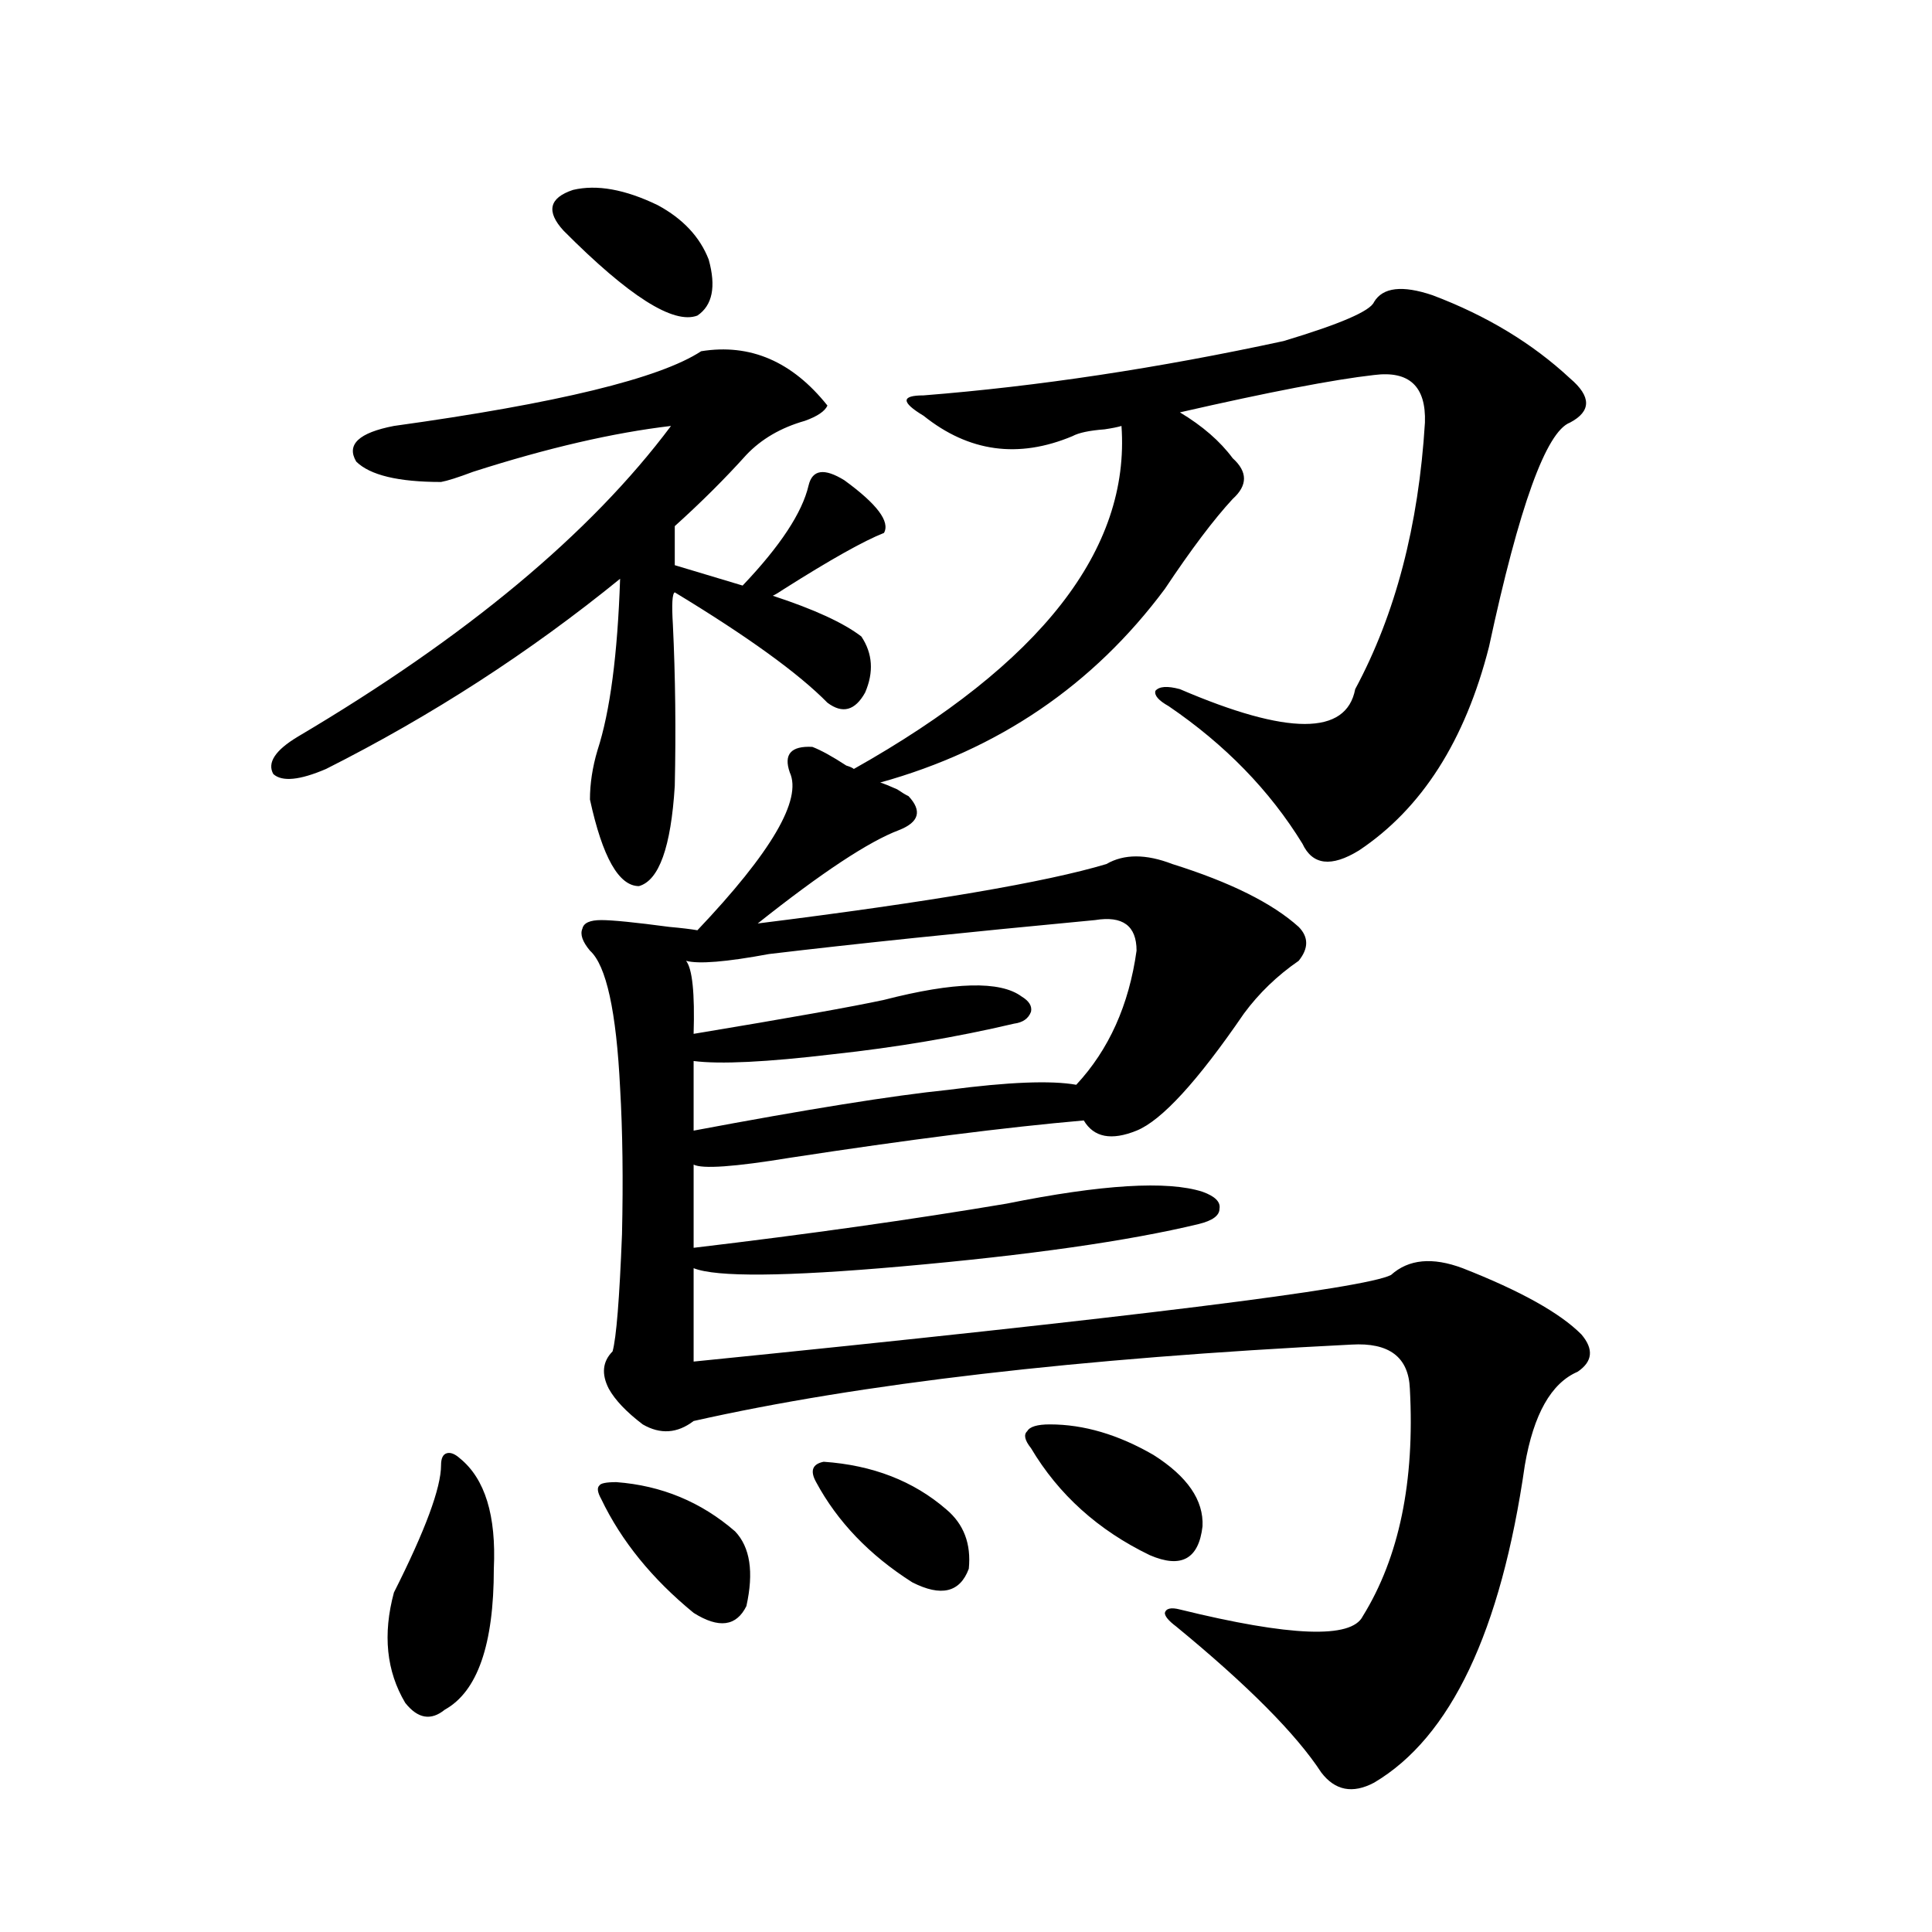
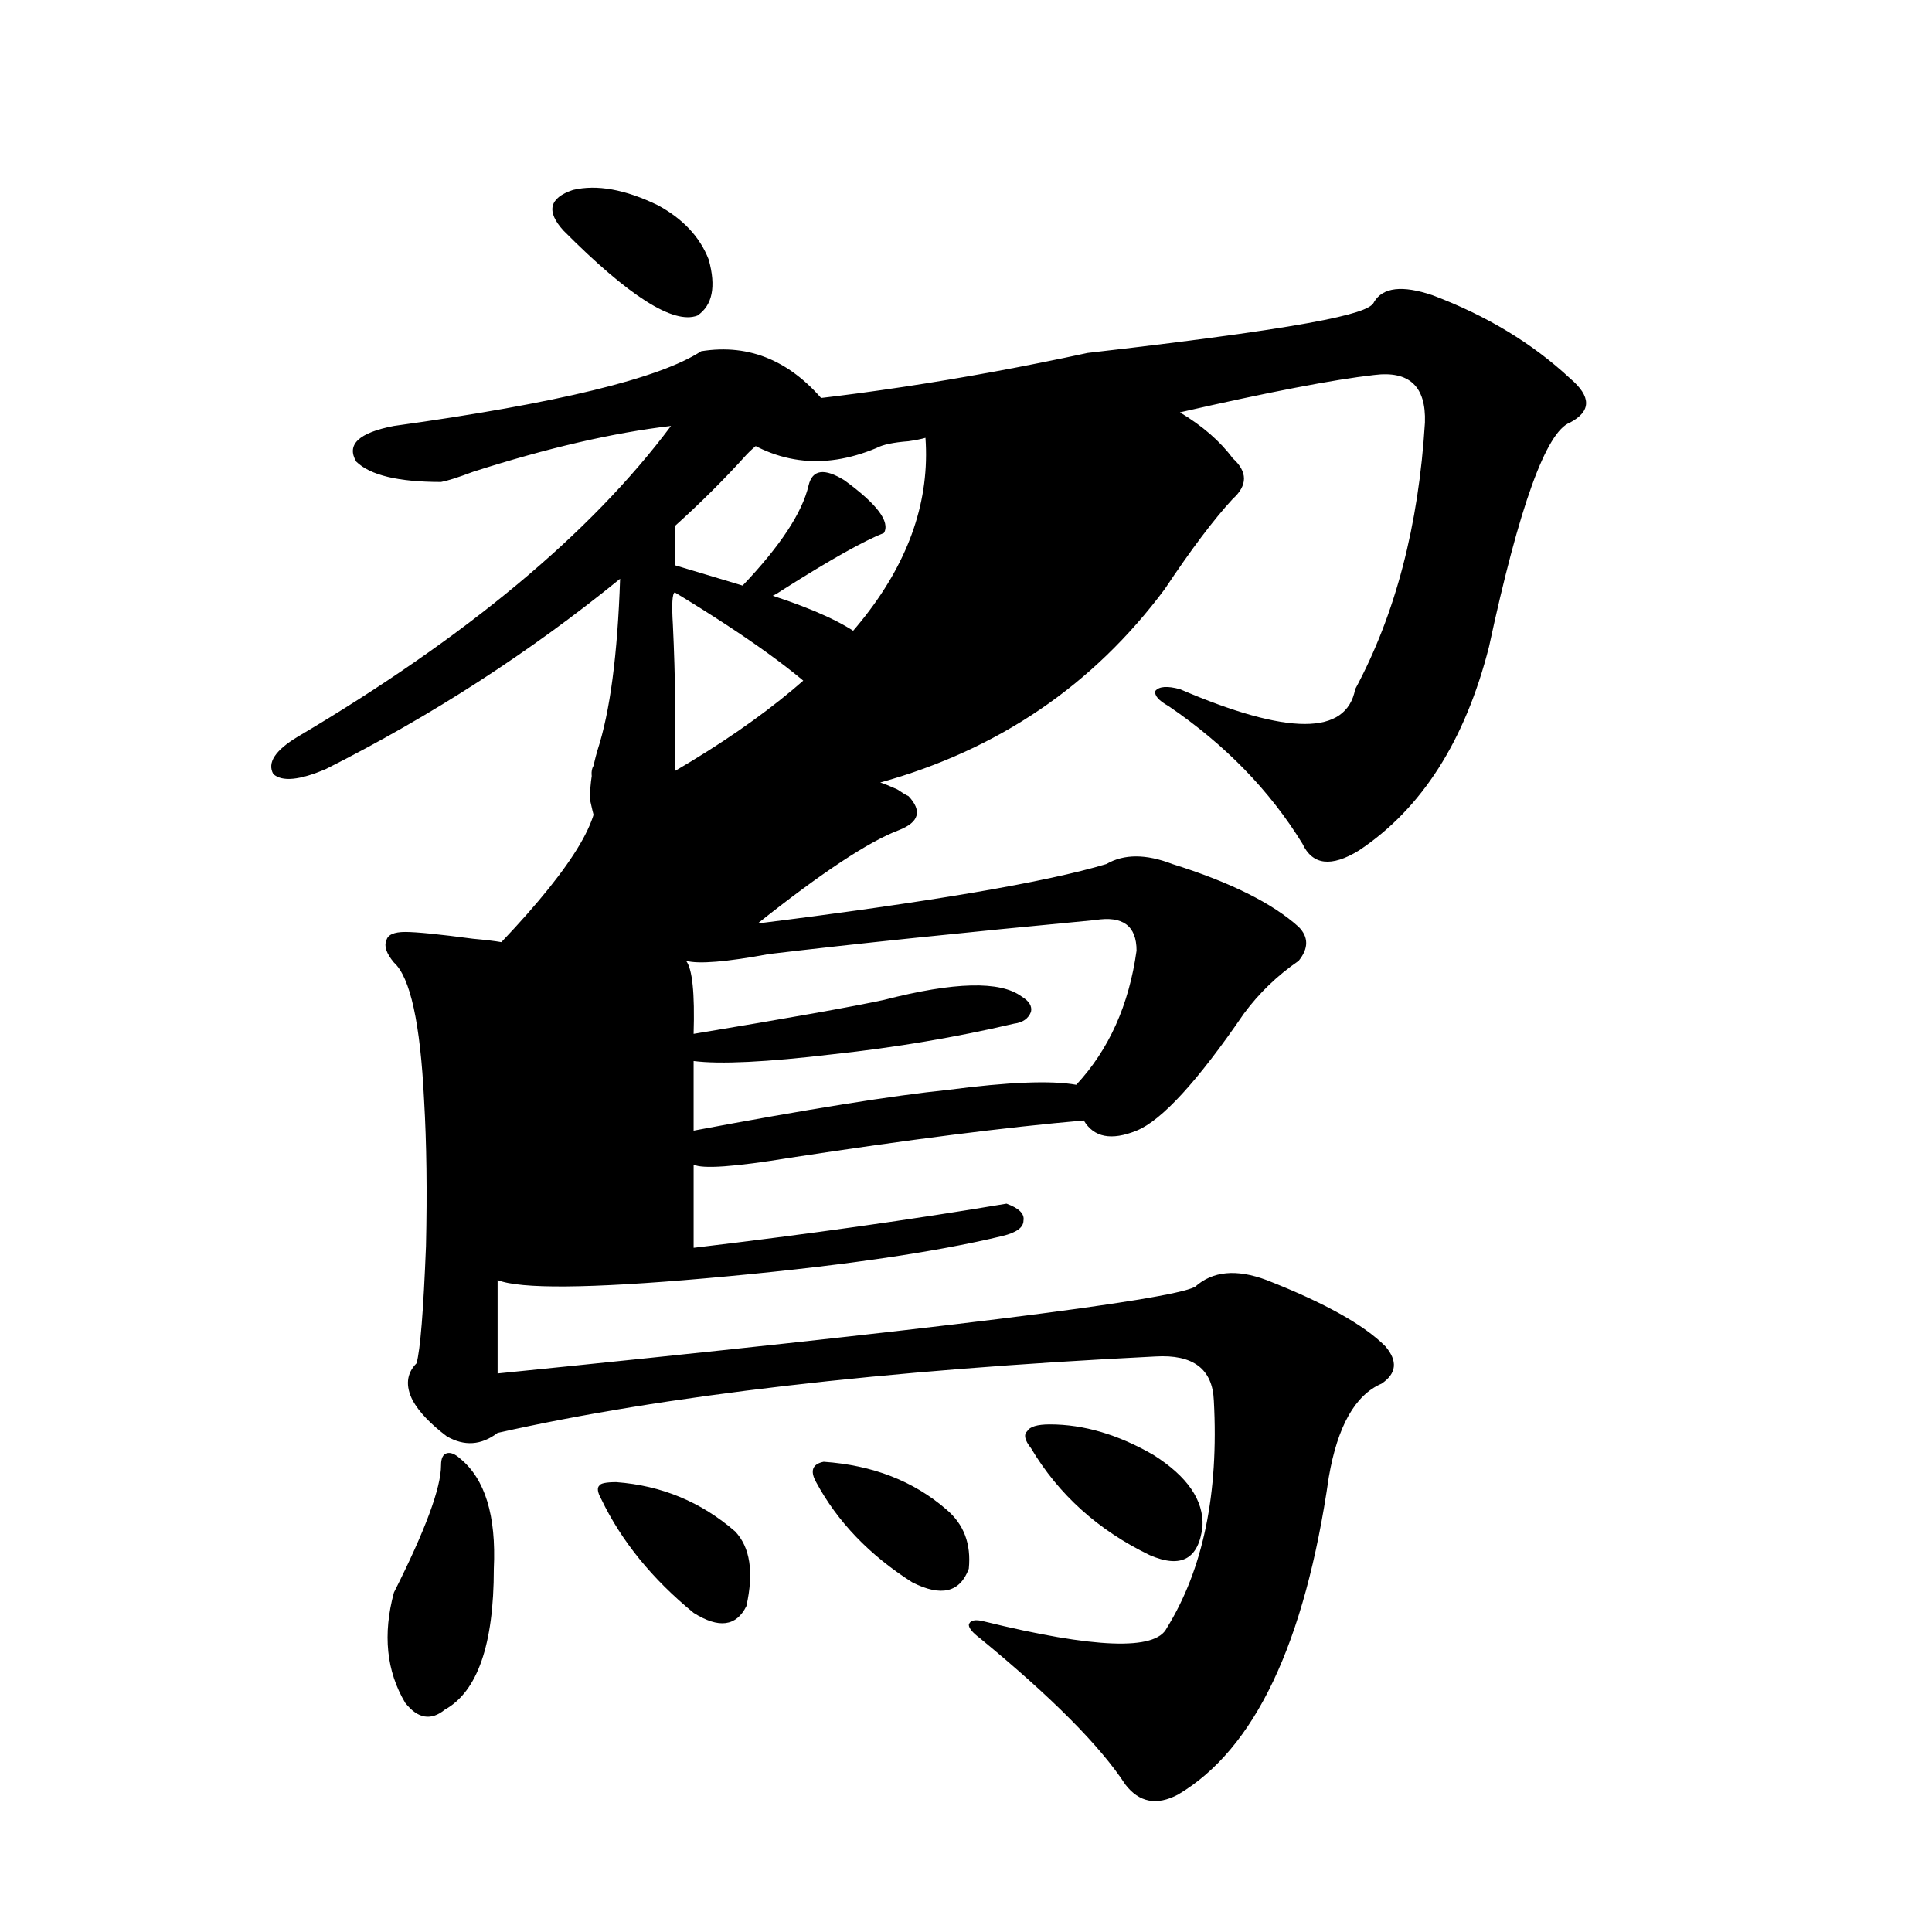
<svg xmlns="http://www.w3.org/2000/svg" version="1.1" id="图层_1" x="0px" y="0px" width="1000px" height="1000px" viewBox="0 0 1000 1000" enable-background="new 0 0 1000 1000" xml:space="preserve">
-   <path d="M362.918,181.797c25.365-4.093,47.148,5.273,65.364,28.125c-1.311,2.938-5.213,5.575-11.707,7.91  c-12.363,3.516-22.438,9.38-30.243,17.578c-11.067,12.305-23.414,24.609-37.072,36.914v20.215l35.121,10.547  c19.512-20.503,30.883-37.793,34.146-51.855c1.951-8.198,8.125-9.077,18.536-2.637c16.905,12.305,23.734,21.396,20.487,27.246  c-10.411,4.106-27.652,13.774-51.706,29.004c-2.607,1.758-4.558,2.938-5.854,3.516c21.463,7.031,36.737,14.063,45.853,21.094  c5.854,8.789,6.494,18.457,1.951,29.004c-5.213,9.38-11.707,11.138-19.512,5.273c-14.969-15.229-41.31-34.277-79.022-57.129  c-1.311,0.591-1.631,6.152-0.976,16.699c1.296,26.958,1.616,54.794,0.976,83.496c-1.951,31.641-8.14,48.931-18.536,51.855  c-10.411,0-18.872-14.941-25.365-44.824c0-8.198,1.296-16.699,3.902-25.488c6.494-19.913,10.396-49.507,11.707-88.77  c-46.828,38.095-97.559,70.903-152.191,98.438c-13.658,5.864-22.774,6.743-27.316,2.637c-3.262-5.851,0.976-12.305,12.683-19.336  c87.147-51.554,151.536-105.167,193.166-160.84c-29.923,3.516-64.069,11.426-102.437,23.73c-7.805,2.938-13.338,4.696-16.585,5.273  c-22.118,0-36.752-3.516-43.901-10.547c-5.213-8.789,1.296-14.941,19.512-18.457C288.438,208.755,341.456,195.859,362.918,181.797z   M238.043,754.844c13.003,10.547,18.856,29.595,17.561,57.129c0,39.249-8.46,63.569-25.365,72.949  c-7.165,5.851-13.994,4.683-20.487-3.516c-9.756-16.411-11.707-35.458-5.854-57.129c16.25-32.218,24.39-54.19,24.39-65.918  c0-3.516,0.976-5.562,2.927-6.152C233.166,751.63,235.437,752.509,238.043,754.844z M340.48,106.211  c13.003,7.031,21.783,16.411,26.341,28.125c3.902,14.063,1.951,23.73-5.854,29.004c-12.363,4.696-35.457-9.956-69.267-43.945  c-9.116-9.956-7.485-16.987,4.878-21.094C308.926,95.376,323.56,98.013,340.48,106.211z M711.203,156.309  c4.543-7.608,14.634-8.789,30.243-3.516c27.957,10.547,51.706,24.911,71.218,43.066c11.052,9.38,11.052,17.001,0,22.852  c-12.363,4.696-26.341,43.368-41.95,116.016c-12.363,48.642-34.801,83.798-67.315,105.469c-14.314,8.789-24.07,7.622-29.268-3.516  c-16.92-27.534-39.999-51.265-69.267-71.191c-5.213-2.925-7.485-5.562-6.829-7.91c1.951-2.335,6.174-2.637,12.683-0.879  c55.928,24.032,86.172,24.032,90.729,0c20.807-38.672,32.835-84.663,36.097-137.988c0.64-18.745-8.14-26.944-26.341-24.609  c-20.823,2.349-54.313,8.789-100.485,19.336c11.707,7.031,20.807,14.941,27.316,23.73c7.805,7.031,7.805,14.063,0,21.094  c-9.756,10.547-21.463,26.079-35.121,46.582c-37.072,49.81-86.187,83.208-147.313,100.195c1.951,0.591,4.878,1.758,8.78,3.516  c2.591,1.758,4.542,2.938,5.854,3.516c7.149,7.622,5.518,13.485-4.878,17.578c-15.609,5.864-39.999,21.973-73.169,48.34  c89.098-11.124,149.265-21.382,180.483-30.762c9.1-5.273,20.487-5.273,34.146,0c29.908,9.38,51.706,20.215,65.364,32.52  c5.198,5.273,5.198,11.138,0,17.578c-11.067,7.622-20.487,16.699-28.292,27.246c-24.07,35.156-42.606,55.371-55.608,60.645  c-13.018,5.273-22.118,3.516-27.316-5.273c-40.334,3.516-91.065,9.97-152.191,19.336c-28.627,4.696-45.212,5.864-49.755,3.516  v43.066c59.175-7.031,113.168-14.64,161.947-22.852c49.42-9.956,83.245-12.003,101.461-6.152c6.494,2.349,9.421,5.273,8.78,8.789  c0,3.516-3.582,6.152-10.731,7.91c-36.432,8.789-87.803,16.122-154.143,21.973c-59.846,5.273-95.607,5.575-107.314,0.879v48.34  c226.976-22.852,347.309-37.793,360.967-44.824c9.1-8.198,21.463-9.366,37.072-3.516c29.908,11.728,50.395,23.153,61.462,34.277  c6.494,7.622,5.854,14.063-1.951,19.336c-13.658,5.864-22.774,21.973-27.316,48.34c-12.363,86.133-38.383,140.913-78.047,164.355  c-11.067,5.851-20.167,4.093-27.316-5.273c-13.018-19.927-38.048-45.126-75.12-75.586c-3.902-2.938-5.854-5.273-5.854-7.031  c0.64-2.349,3.247-2.938,7.805-1.758c57.224,14.063,88.778,15.229,94.632,3.516c18.856-30.46,26.981-69.722,24.39-117.773  c-0.656-16.397-10.731-24.019-30.243-22.852c-141.14,7.031-254.628,20.215-340.479,39.551c-8.46,6.454-17.24,7.031-26.341,1.758  c-8.46-6.44-14.314-12.593-17.561-18.457c-3.902-7.608-3.262-14.063,1.951-19.336c1.951-7.031,3.567-27.246,4.878-60.645  c0.64-28.125,0.32-53.312-0.976-75.586c-1.951-39.839-7.165-63.569-15.609-71.191c-3.902-4.683-5.213-8.487-3.902-11.426  c0.64-2.925,3.902-4.395,9.756-4.395s17.561,1.181,35.121,3.516c6.494,0.591,11.372,1.181,14.634,1.758  c38.368-40.43,54.297-67.676,47.804-81.738c-3.262-9.366,0.64-13.761,11.707-13.184c4.542,1.758,10.396,4.985,17.561,9.668  c1.951,0.591,3.247,1.181,3.902,1.758c96.903-54.492,143.076-113.667,138.533-177.539c-1.951,0.591-4.878,1.181-8.78,1.758  c-7.805,0.591-13.338,1.758-16.585,3.516c-27.972,11.728-53.657,8.212-77.071-10.547c-5.854-3.516-8.78-6.152-8.78-7.91  s2.927-2.637,8.78-2.637c59.176-4.683,121.293-14.063,186.337-28.125C693.642,167.734,709.251,161.005,711.203,156.309z   M319.017,767.148c23.414,1.758,43.901,10.259,61.462,25.488c7.805,8.212,9.756,21.094,5.854,38.672  c-5.213,10.547-14.314,11.714-27.316,3.516c-21.463-17.578-37.408-37.202-47.804-58.887c-1.951-3.516-2.287-5.851-0.976-7.031  C310.877,767.739,313.804,767.148,319.017,767.148z M566.816,476.23c-68.291,6.454-124.555,12.305-168.776,17.578  c-22.118,4.106-36.432,5.273-42.926,3.516c3.247,4.106,4.542,16.699,3.902,37.793c49.419-8.198,82.269-14.063,98.534-17.578  c36.417-9.366,60.151-9.956,71.218-1.758c3.902,2.349,5.518,4.985,4.878,7.91c-1.311,3.516-4.238,5.575-8.78,6.152  c-29.923,7.031-61.142,12.305-93.656,15.82c-34.481,4.106-58.535,5.273-72.193,3.516v36.035  c59.175-11.124,103.077-18.155,131.704-21.094c31.219-4.093,53.322-4.972,66.34-2.637c16.905-18.155,27.316-41.309,31.219-69.434  C588.279,479.169,581.115,473.896,566.816,476.23z M426.332,756.602c25.365,1.758,46.493,9.97,63.413,24.609  c9.1,7.622,13.003,17.88,11.707,30.762c-4.558,12.305-14.314,14.64-29.268,7.031c-22.118-14.063-38.703-31.339-49.755-51.855  C419.167,761.298,420.478,757.782,426.332,756.602z M543.402,737.266c17.561,0,35.441,5.273,53.657,15.82  c17.561,11.138,26.006,23.442,25.365,36.914c-1.951,17.001-11.067,21.973-27.316,14.941c-26.676-12.882-47.163-31.339-61.462-55.371  c-3.262-4.093-3.902-7.031-1.951-8.789C532.99,738.446,536.893,737.266,543.402,737.266z" />
+   <path d="M362.918,181.797c25.365-4.093,47.148,5.273,65.364,28.125c-1.311,2.938-5.213,5.575-11.707,7.91  c-12.363,3.516-22.438,9.38-30.243,17.578c-11.067,12.305-23.414,24.609-37.072,36.914v20.215l35.121,10.547  c19.512-20.503,30.883-37.793,34.146-51.855c1.951-8.198,8.125-9.077,18.536-2.637c16.905,12.305,23.734,21.396,20.487,27.246  c-10.411,4.106-27.652,13.774-51.706,29.004c-2.607,1.758-4.558,2.938-5.854,3.516c21.463,7.031,36.737,14.063,45.853,21.094  c5.854,8.789,6.494,18.457,1.951,29.004c-5.213,9.38-11.707,11.138-19.512,5.273c-14.969-15.229-41.31-34.277-79.022-57.129  c-1.311,0.591-1.631,6.152-0.976,16.699c1.296,26.958,1.616,54.794,0.976,83.496c-1.951,31.641-8.14,48.931-18.536,51.855  c-10.411,0-18.872-14.941-25.365-44.824c0-8.198,1.296-16.699,3.902-25.488c6.494-19.913,10.396-49.507,11.707-88.77  c-46.828,38.095-97.559,70.903-152.191,98.438c-13.658,5.864-22.774,6.743-27.316,2.637c-3.262-5.851,0.976-12.305,12.683-19.336  c87.147-51.554,151.536-105.167,193.166-160.84c-29.923,3.516-64.069,11.426-102.437,23.73c-7.805,2.938-13.338,4.696-16.585,5.273  c-22.118,0-36.752-3.516-43.901-10.547c-5.213-8.789,1.296-14.941,19.512-18.457C288.438,208.755,341.456,195.859,362.918,181.797z   M238.043,754.844c13.003,10.547,18.856,29.595,17.561,57.129c0,39.249-8.46,63.569-25.365,72.949  c-7.165,5.851-13.994,4.683-20.487-3.516c-9.756-16.411-11.707-35.458-5.854-57.129c16.25-32.218,24.39-54.19,24.39-65.918  c0-3.516,0.976-5.562,2.927-6.152C233.166,751.63,235.437,752.509,238.043,754.844z M340.48,106.211  c13.003,7.031,21.783,16.411,26.341,28.125c3.902,14.063,1.951,23.73-5.854,29.004c-12.363,4.696-35.457-9.956-69.267-43.945  c-9.116-9.956-7.485-16.987,4.878-21.094C308.926,95.376,323.56,98.013,340.48,106.211z M711.203,156.309  c4.543-7.608,14.634-8.789,30.243-3.516c27.957,10.547,51.706,24.911,71.218,43.066c11.052,9.38,11.052,17.001,0,22.852  c-12.363,4.696-26.341,43.368-41.95,116.016c-12.363,48.642-34.801,83.798-67.315,105.469c-14.314,8.789-24.07,7.622-29.268-3.516  c-16.92-27.534-39.999-51.265-69.267-71.191c-5.213-2.925-7.485-5.562-6.829-7.91c1.951-2.335,6.174-2.637,12.683-0.879  c55.928,24.032,86.172,24.032,90.729,0c20.807-38.672,32.835-84.663,36.097-137.988c0.64-18.745-8.14-26.944-26.341-24.609  c-20.823,2.349-54.313,8.789-100.485,19.336c11.707,7.031,20.807,14.941,27.316,23.73c7.805,7.031,7.805,14.063,0,21.094  c-9.756,10.547-21.463,26.079-35.121,46.582c-37.072,49.81-86.187,83.208-147.313,100.195c1.951,0.591,4.878,1.758,8.78,3.516  c2.591,1.758,4.542,2.938,5.854,3.516c7.149,7.622,5.518,13.485-4.878,17.578c-15.609,5.864-39.999,21.973-73.169,48.34  c89.098-11.124,149.265-21.382,180.483-30.762c9.1-5.273,20.487-5.273,34.146,0c29.908,9.38,51.706,20.215,65.364,32.52  c5.198,5.273,5.198,11.138,0,17.578c-11.067,7.622-20.487,16.699-28.292,27.246c-24.07,35.156-42.606,55.371-55.608,60.645  c-13.018,5.273-22.118,3.516-27.316-5.273c-40.334,3.516-91.065,9.97-152.191,19.336c-28.627,4.696-45.212,5.864-49.755,3.516  v43.066c59.175-7.031,113.168-14.64,161.947-22.852c6.494,2.349,9.421,5.273,8.78,8.789  c0,3.516-3.582,6.152-10.731,7.91c-36.432,8.789-87.803,16.122-154.143,21.973c-59.846,5.273-95.607,5.575-107.314,0.879v48.34  c226.976-22.852,347.309-37.793,360.967-44.824c9.1-8.198,21.463-9.366,37.072-3.516c29.908,11.728,50.395,23.153,61.462,34.277  c6.494,7.622,5.854,14.063-1.951,19.336c-13.658,5.864-22.774,21.973-27.316,48.34c-12.363,86.133-38.383,140.913-78.047,164.355  c-11.067,5.851-20.167,4.093-27.316-5.273c-13.018-19.927-38.048-45.126-75.12-75.586c-3.902-2.938-5.854-5.273-5.854-7.031  c0.64-2.349,3.247-2.938,7.805-1.758c57.224,14.063,88.778,15.229,94.632,3.516c18.856-30.46,26.981-69.722,24.39-117.773  c-0.656-16.397-10.731-24.019-30.243-22.852c-141.14,7.031-254.628,20.215-340.479,39.551c-8.46,6.454-17.24,7.031-26.341,1.758  c-8.46-6.44-14.314-12.593-17.561-18.457c-3.902-7.608-3.262-14.063,1.951-19.336c1.951-7.031,3.567-27.246,4.878-60.645  c0.64-28.125,0.32-53.312-0.976-75.586c-1.951-39.839-7.165-63.569-15.609-71.191c-3.902-4.683-5.213-8.487-3.902-11.426  c0.64-2.925,3.902-4.395,9.756-4.395s17.561,1.181,35.121,3.516c6.494,0.591,11.372,1.181,14.634,1.758  c38.368-40.43,54.297-67.676,47.804-81.738c-3.262-9.366,0.64-13.761,11.707-13.184c4.542,1.758,10.396,4.985,17.561,9.668  c1.951,0.591,3.247,1.181,3.902,1.758c96.903-54.492,143.076-113.667,138.533-177.539c-1.951,0.591-4.878,1.181-8.78,1.758  c-7.805,0.591-13.338,1.758-16.585,3.516c-27.972,11.728-53.657,8.212-77.071-10.547c-5.854-3.516-8.78-6.152-8.78-7.91  s2.927-2.637,8.78-2.637c59.176-4.683,121.293-14.063,186.337-28.125C693.642,167.734,709.251,161.005,711.203,156.309z   M319.017,767.148c23.414,1.758,43.901,10.259,61.462,25.488c7.805,8.212,9.756,21.094,5.854,38.672  c-5.213,10.547-14.314,11.714-27.316,3.516c-21.463-17.578-37.408-37.202-47.804-58.887c-1.951-3.516-2.287-5.851-0.976-7.031  C310.877,767.739,313.804,767.148,319.017,767.148z M566.816,476.23c-68.291,6.454-124.555,12.305-168.776,17.578  c-22.118,4.106-36.432,5.273-42.926,3.516c3.247,4.106,4.542,16.699,3.902,37.793c49.419-8.198,82.269-14.063,98.534-17.578  c36.417-9.366,60.151-9.956,71.218-1.758c3.902,2.349,5.518,4.985,4.878,7.91c-1.311,3.516-4.238,5.575-8.78,6.152  c-29.923,7.031-61.142,12.305-93.656,15.82c-34.481,4.106-58.535,5.273-72.193,3.516v36.035  c59.175-11.124,103.077-18.155,131.704-21.094c31.219-4.093,53.322-4.972,66.34-2.637c16.905-18.155,27.316-41.309,31.219-69.434  C588.279,479.169,581.115,473.896,566.816,476.23z M426.332,756.602c25.365,1.758,46.493,9.97,63.413,24.609  c9.1,7.622,13.003,17.88,11.707,30.762c-4.558,12.305-14.314,14.64-29.268,7.031c-22.118-14.063-38.703-31.339-49.755-51.855  C419.167,761.298,420.478,757.782,426.332,756.602z M543.402,737.266c17.561,0,35.441,5.273,53.657,15.82  c17.561,11.138,26.006,23.442,25.365,36.914c-1.951,17.001-11.067,21.973-27.316,14.941c-26.676-12.882-47.163-31.339-61.462-55.371  c-3.262-4.093-3.902-7.031-1.951-8.789C532.99,738.446,536.893,737.266,543.402,737.266z" />
</svg>